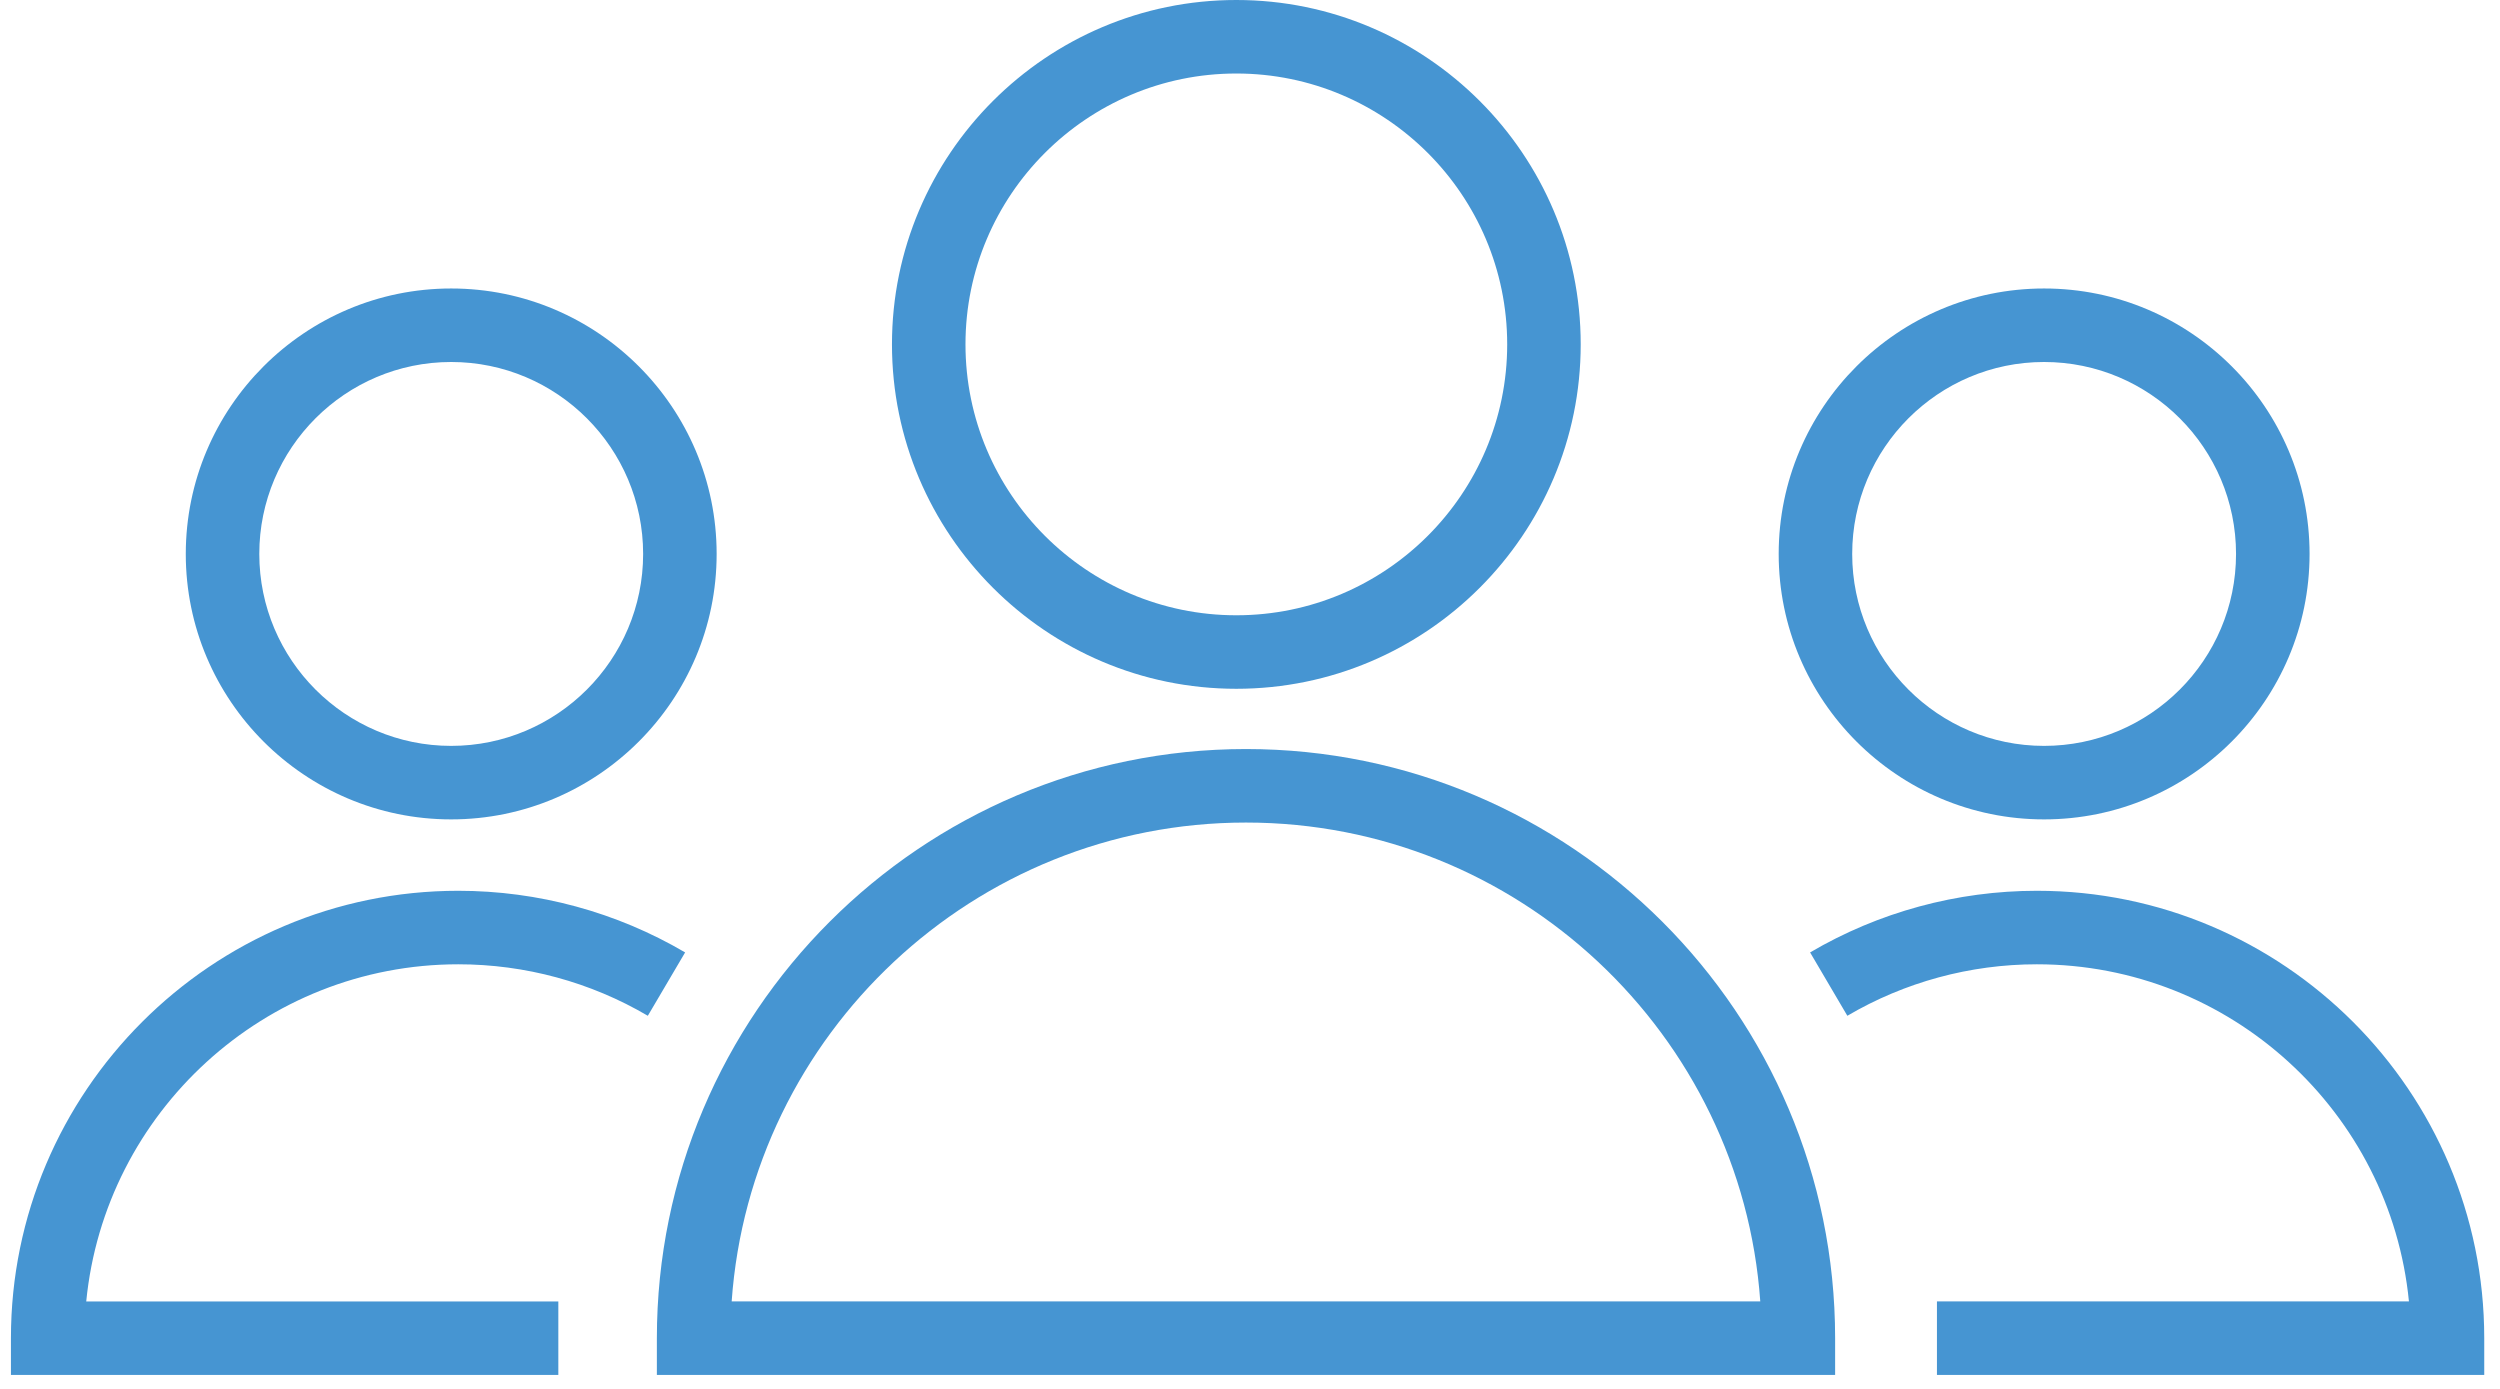
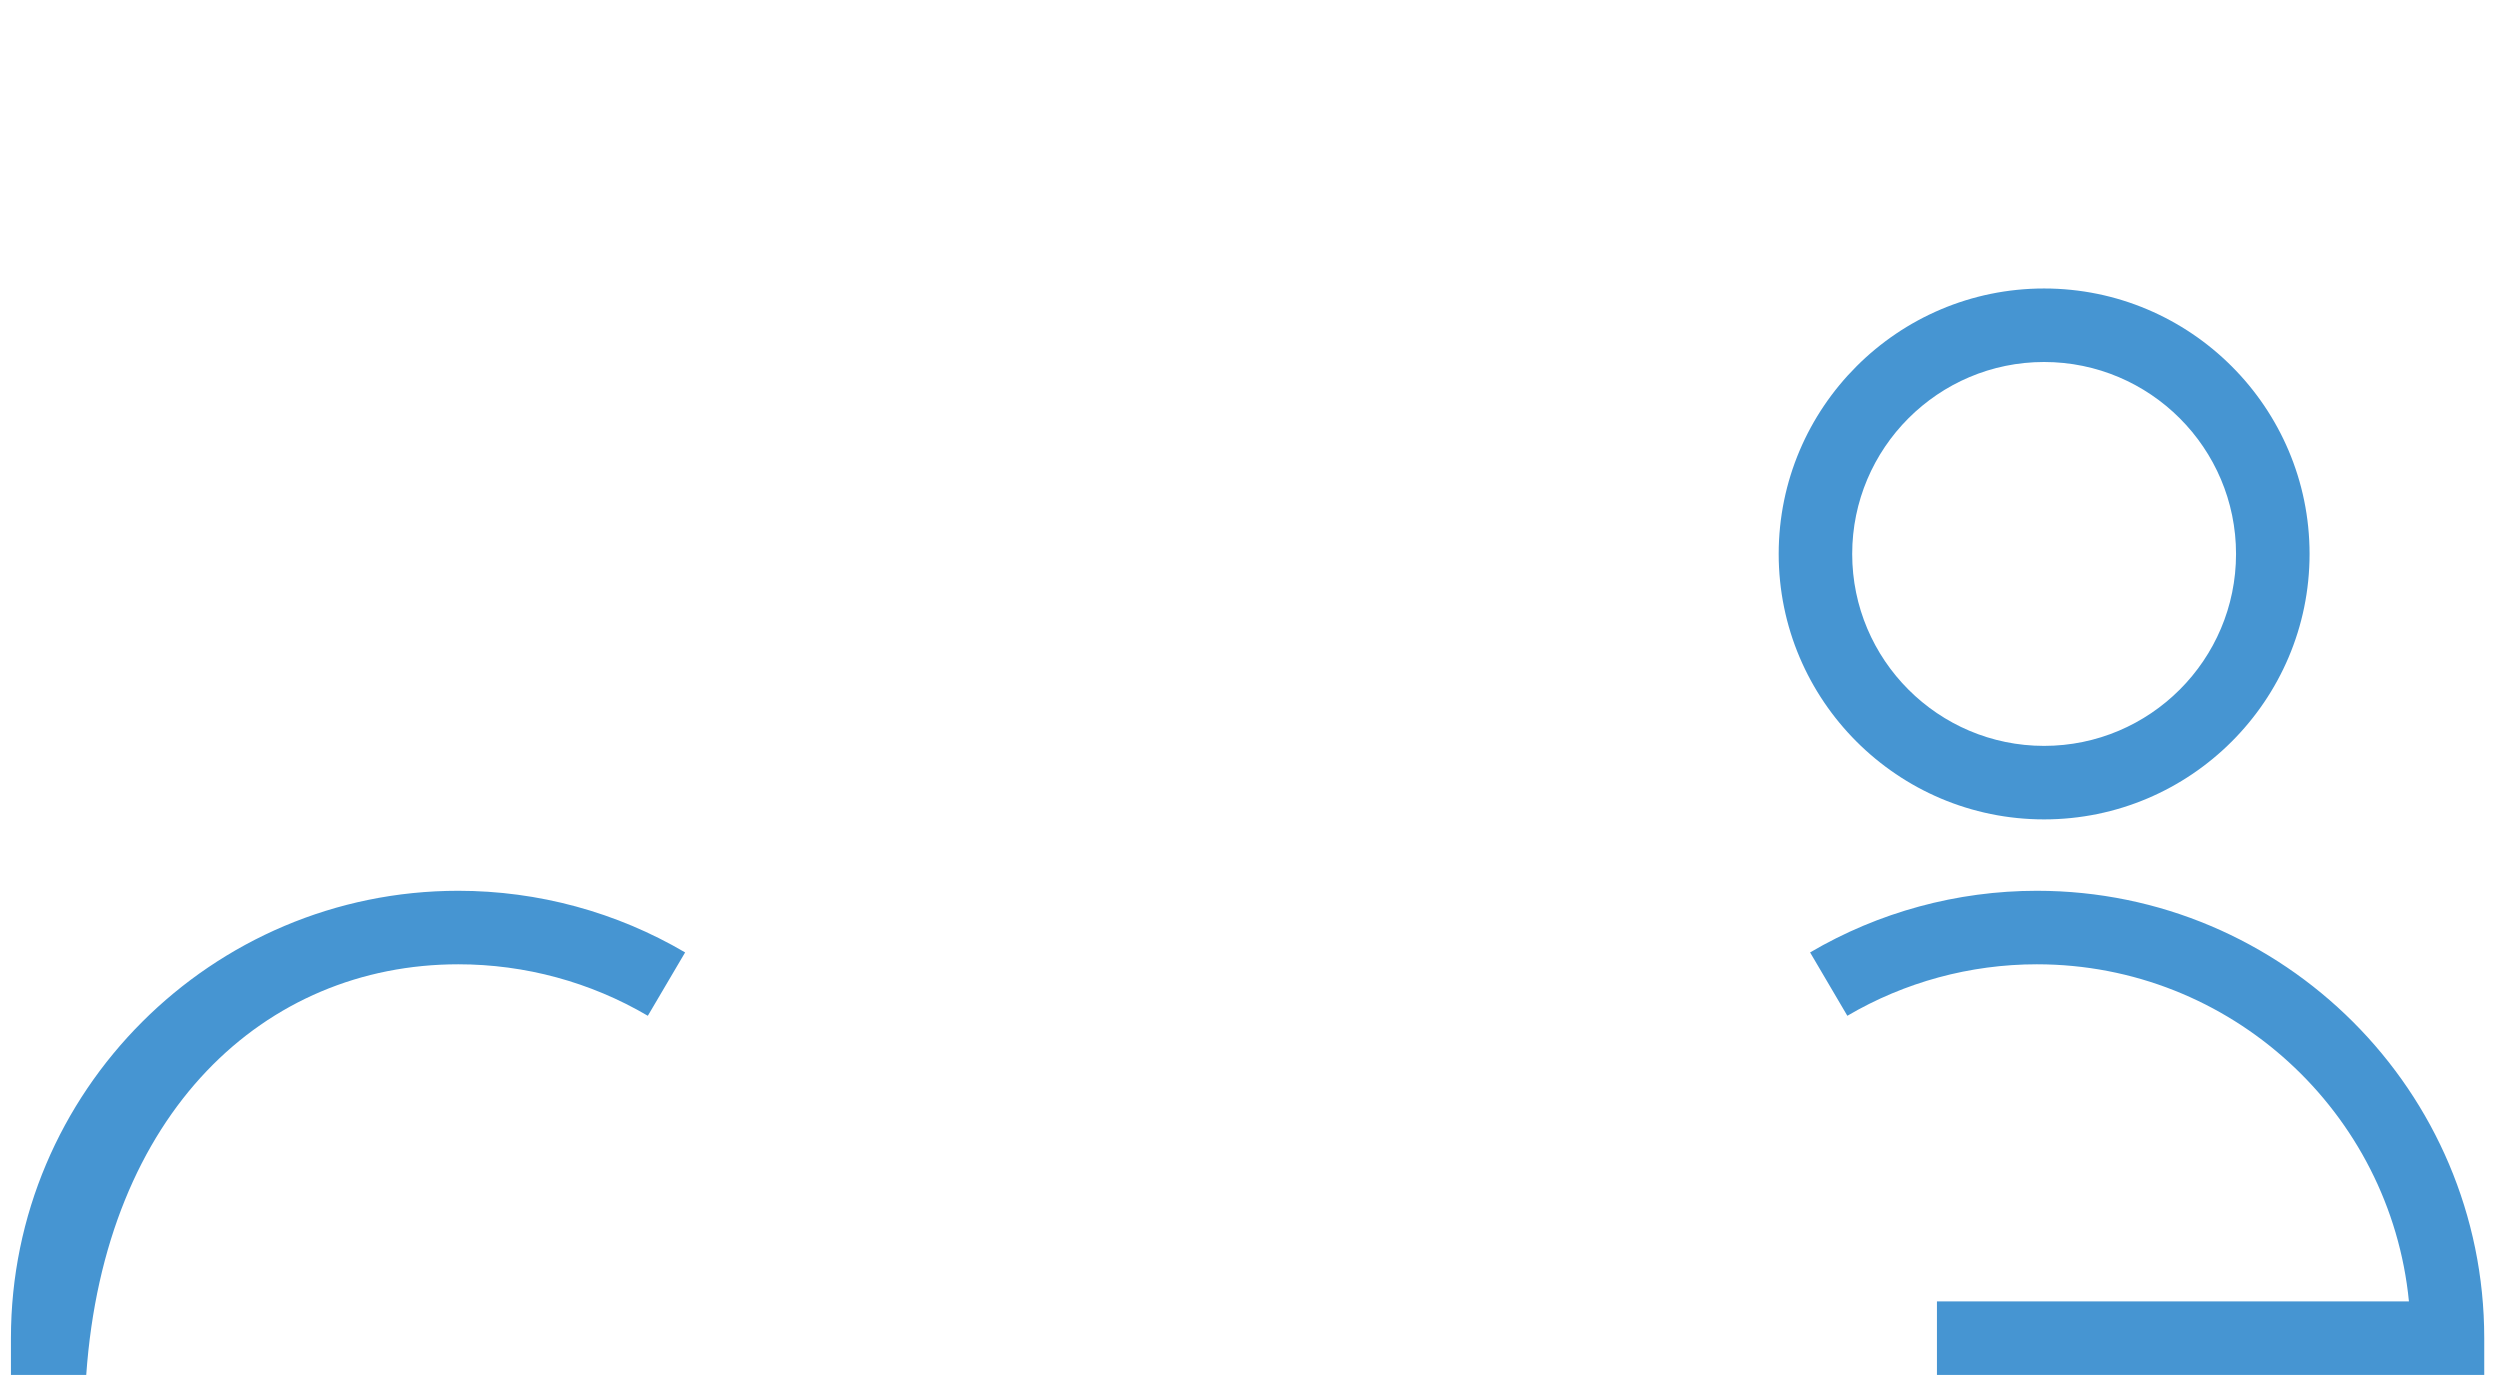
<svg xmlns="http://www.w3.org/2000/svg" width="99" height="55" viewBox="0 0 99 55" fill="none">
-   <path d="M49.342 29.662C36.477 29.662 26.012 40.128 26.012 52.991V54.447H72.671V52.991C72.671 40.128 62.205 29.662 49.342 29.662ZM28.974 51.536C29.723 40.954 38.572 32.573 49.34 32.573C60.109 32.573 68.959 40.953 69.707 51.536H28.974Z" fill="#4695D2" />
-   <path d="M48.958 27.276C56.478 27.276 62.596 21.157 62.596 13.637C62.596 6.117 56.477 0 48.958 0C41.438 0 35.322 6.118 35.322 13.637C35.322 21.157 41.44 27.276 48.958 27.276ZM48.958 2.911C54.873 2.911 59.685 7.723 59.685 13.637C59.685 19.552 54.873 24.365 48.958 24.365C43.044 24.365 38.233 19.552 38.233 13.637C38.233 7.723 43.044 2.911 48.958 2.911Z" fill="#4695D2" />
-   <path d="M18.149 38.186C20.791 38.186 23.387 38.891 25.654 40.225L27.131 37.716C24.416 36.119 21.309 35.275 18.149 35.275C8.38 35.275 0.433 43.222 0.433 52.992V54.448H22.11V51.537H3.415C4.148 44.052 10.477 38.186 18.149 38.186Z" fill="#4695D2" />
-   <path d="M17.866 32.448C23.663 32.448 28.379 27.733 28.379 21.937C28.379 16.14 23.663 11.424 17.866 11.424C12.071 11.424 7.357 16.14 7.357 21.937C7.356 27.733 12.071 32.448 17.866 32.448ZM17.866 14.335C22.058 14.335 25.468 17.745 25.468 21.937C25.468 26.128 22.058 29.537 17.866 29.537C13.676 29.537 10.268 26.128 10.268 21.937C10.267 17.745 13.676 14.335 17.866 14.335Z" fill="#4695D2" />
+   <path d="M18.149 38.186C20.791 38.186 23.387 38.891 25.654 40.225L27.131 37.716C24.416 36.119 21.309 35.275 18.149 35.275C8.38 35.275 0.433 43.222 0.433 52.992V54.448H22.11H3.415C4.148 44.052 10.477 38.186 18.149 38.186Z" fill="#4695D2" />
  <path d="M80.661 35.275C77.501 35.275 74.395 36.119 71.68 37.716L73.155 40.225C75.423 38.891 78.018 38.186 80.66 38.186C88.333 38.186 94.661 44.053 95.394 51.536H76.703V54.447H98.376V52.991C98.377 43.222 90.43 35.275 80.661 35.275Z" fill="#4695D2" />
  <path d="M80.945 32.448C86.743 32.448 91.459 27.733 91.459 21.937C91.459 16.14 86.743 11.424 80.945 11.424C75.15 11.424 70.436 16.14 70.436 21.937C70.436 27.733 75.15 32.448 80.945 32.448ZM80.945 14.335C85.138 14.335 88.547 17.745 88.547 21.937C88.547 26.128 85.138 29.537 80.945 29.537C76.755 29.537 73.347 26.128 73.347 21.937C73.347 17.745 76.755 14.335 80.945 14.335Z" fill="#4695D2" />
</svg>